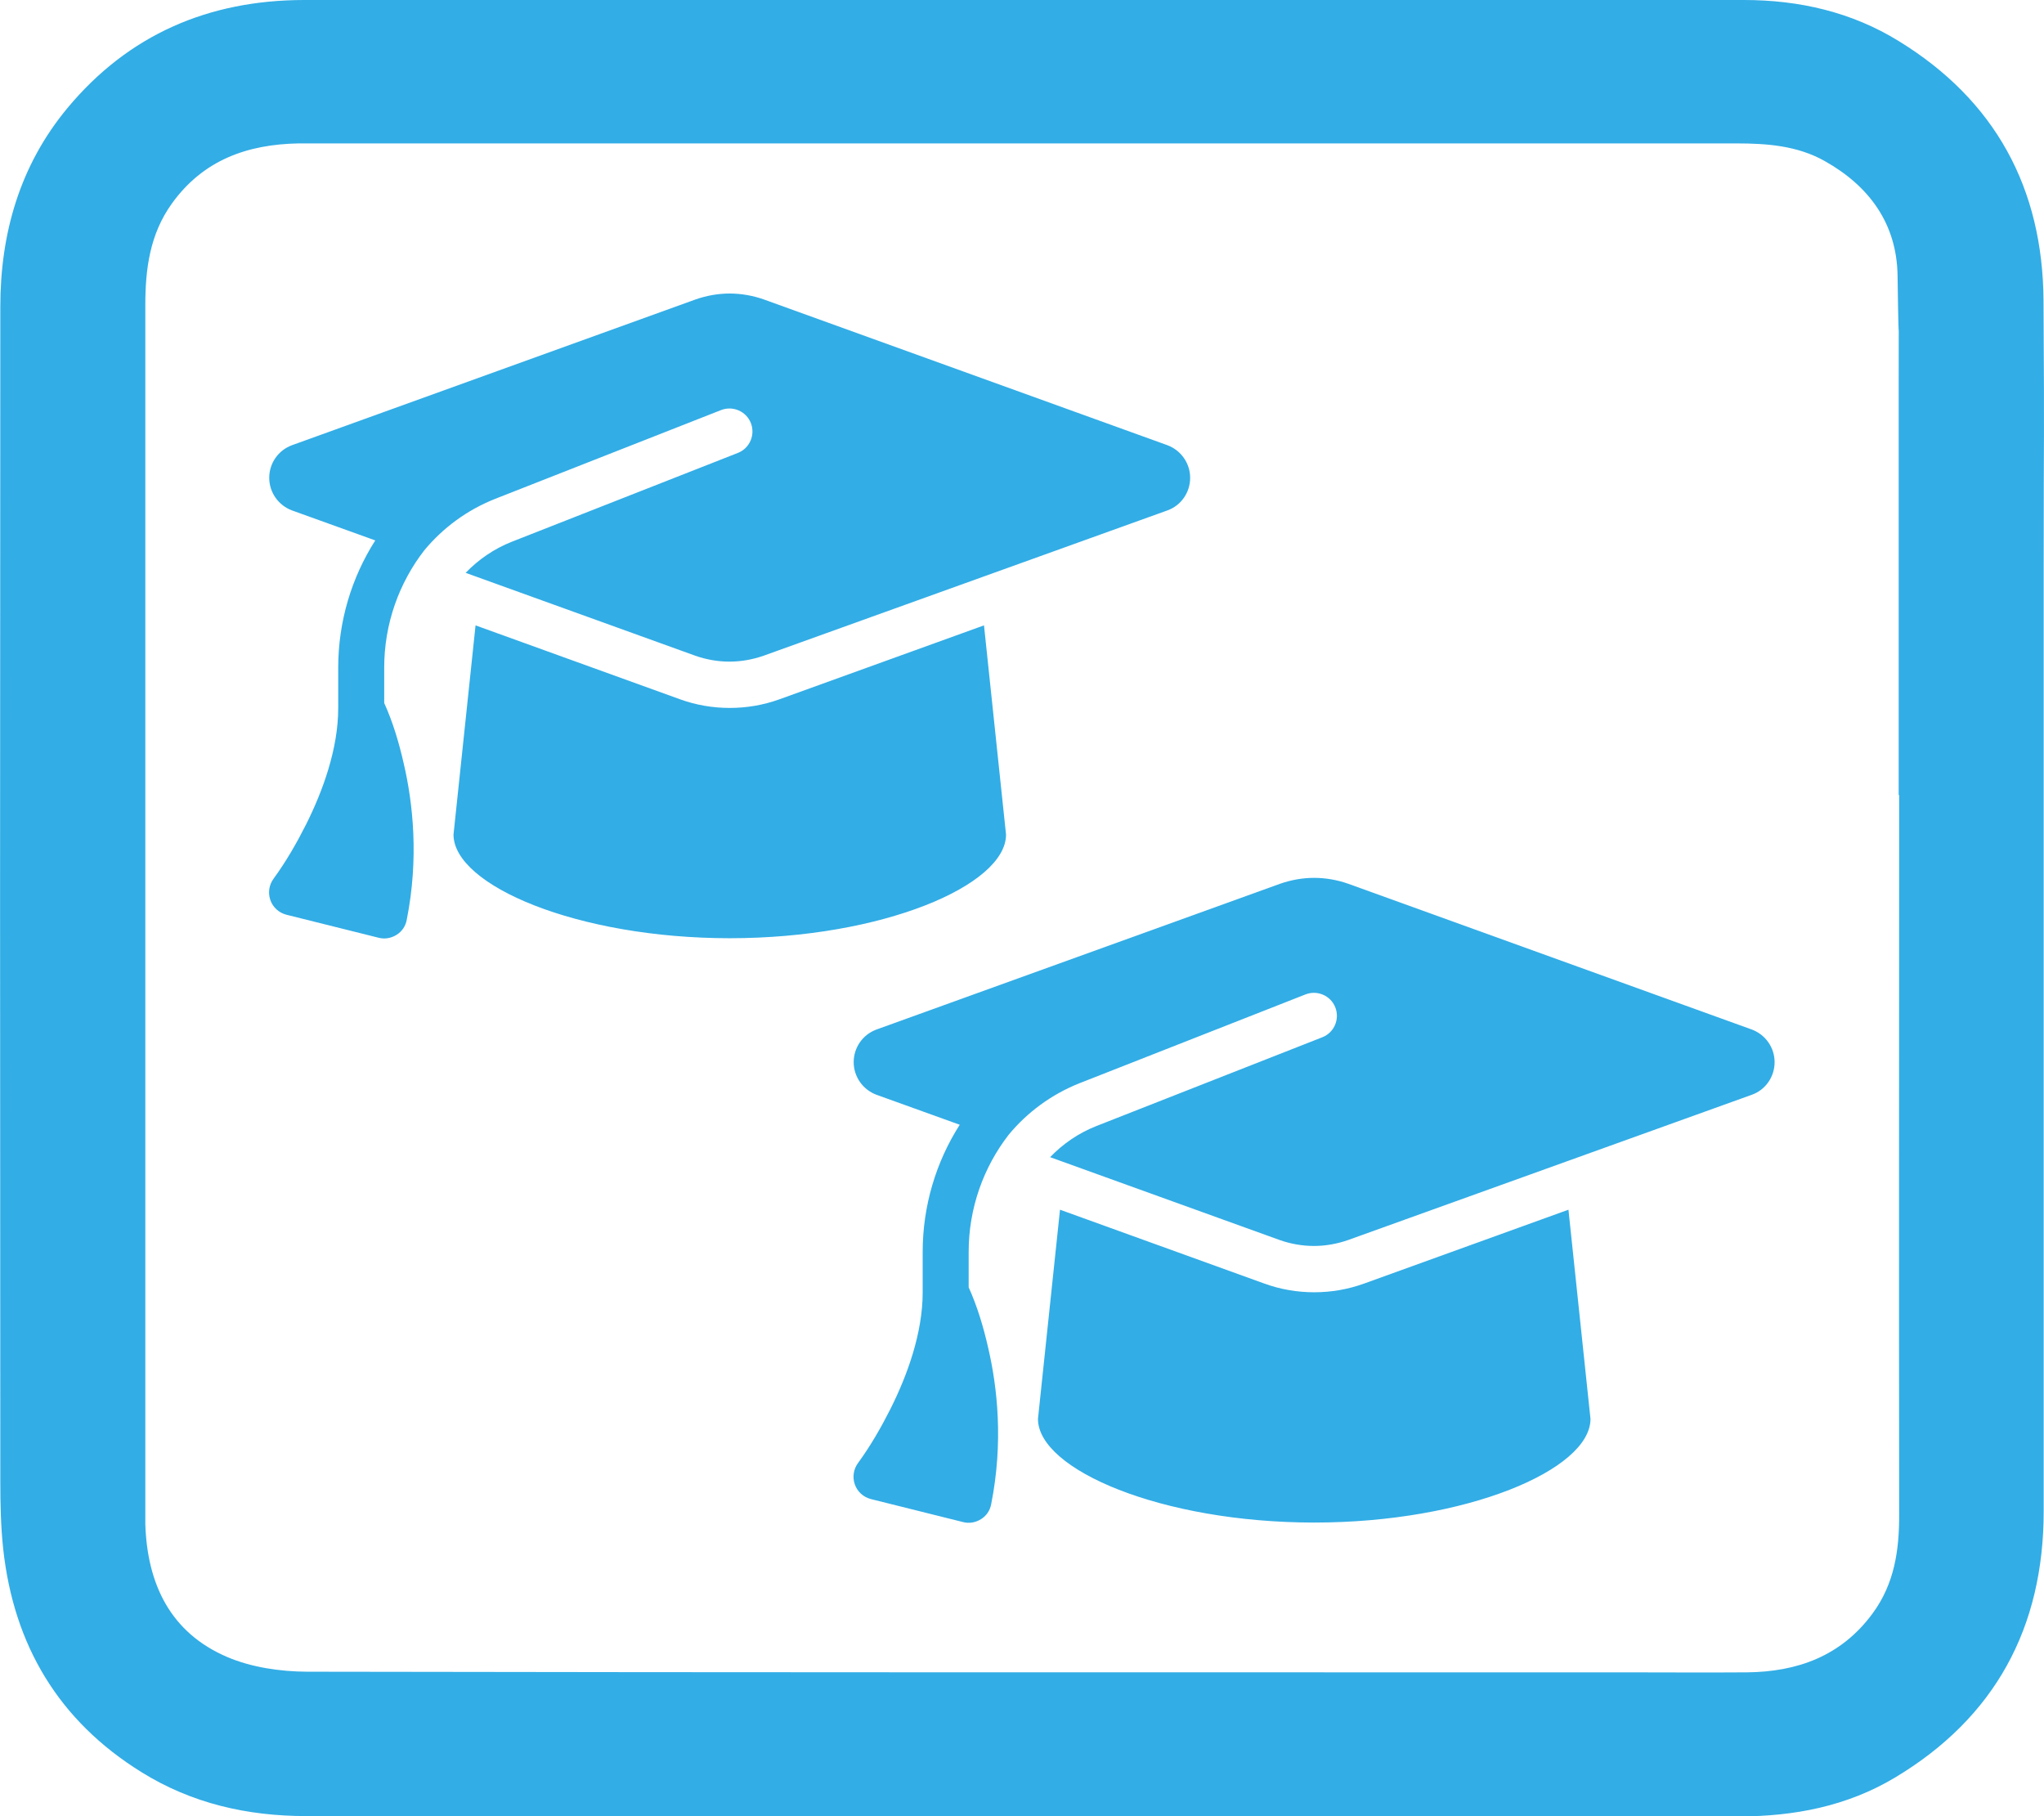
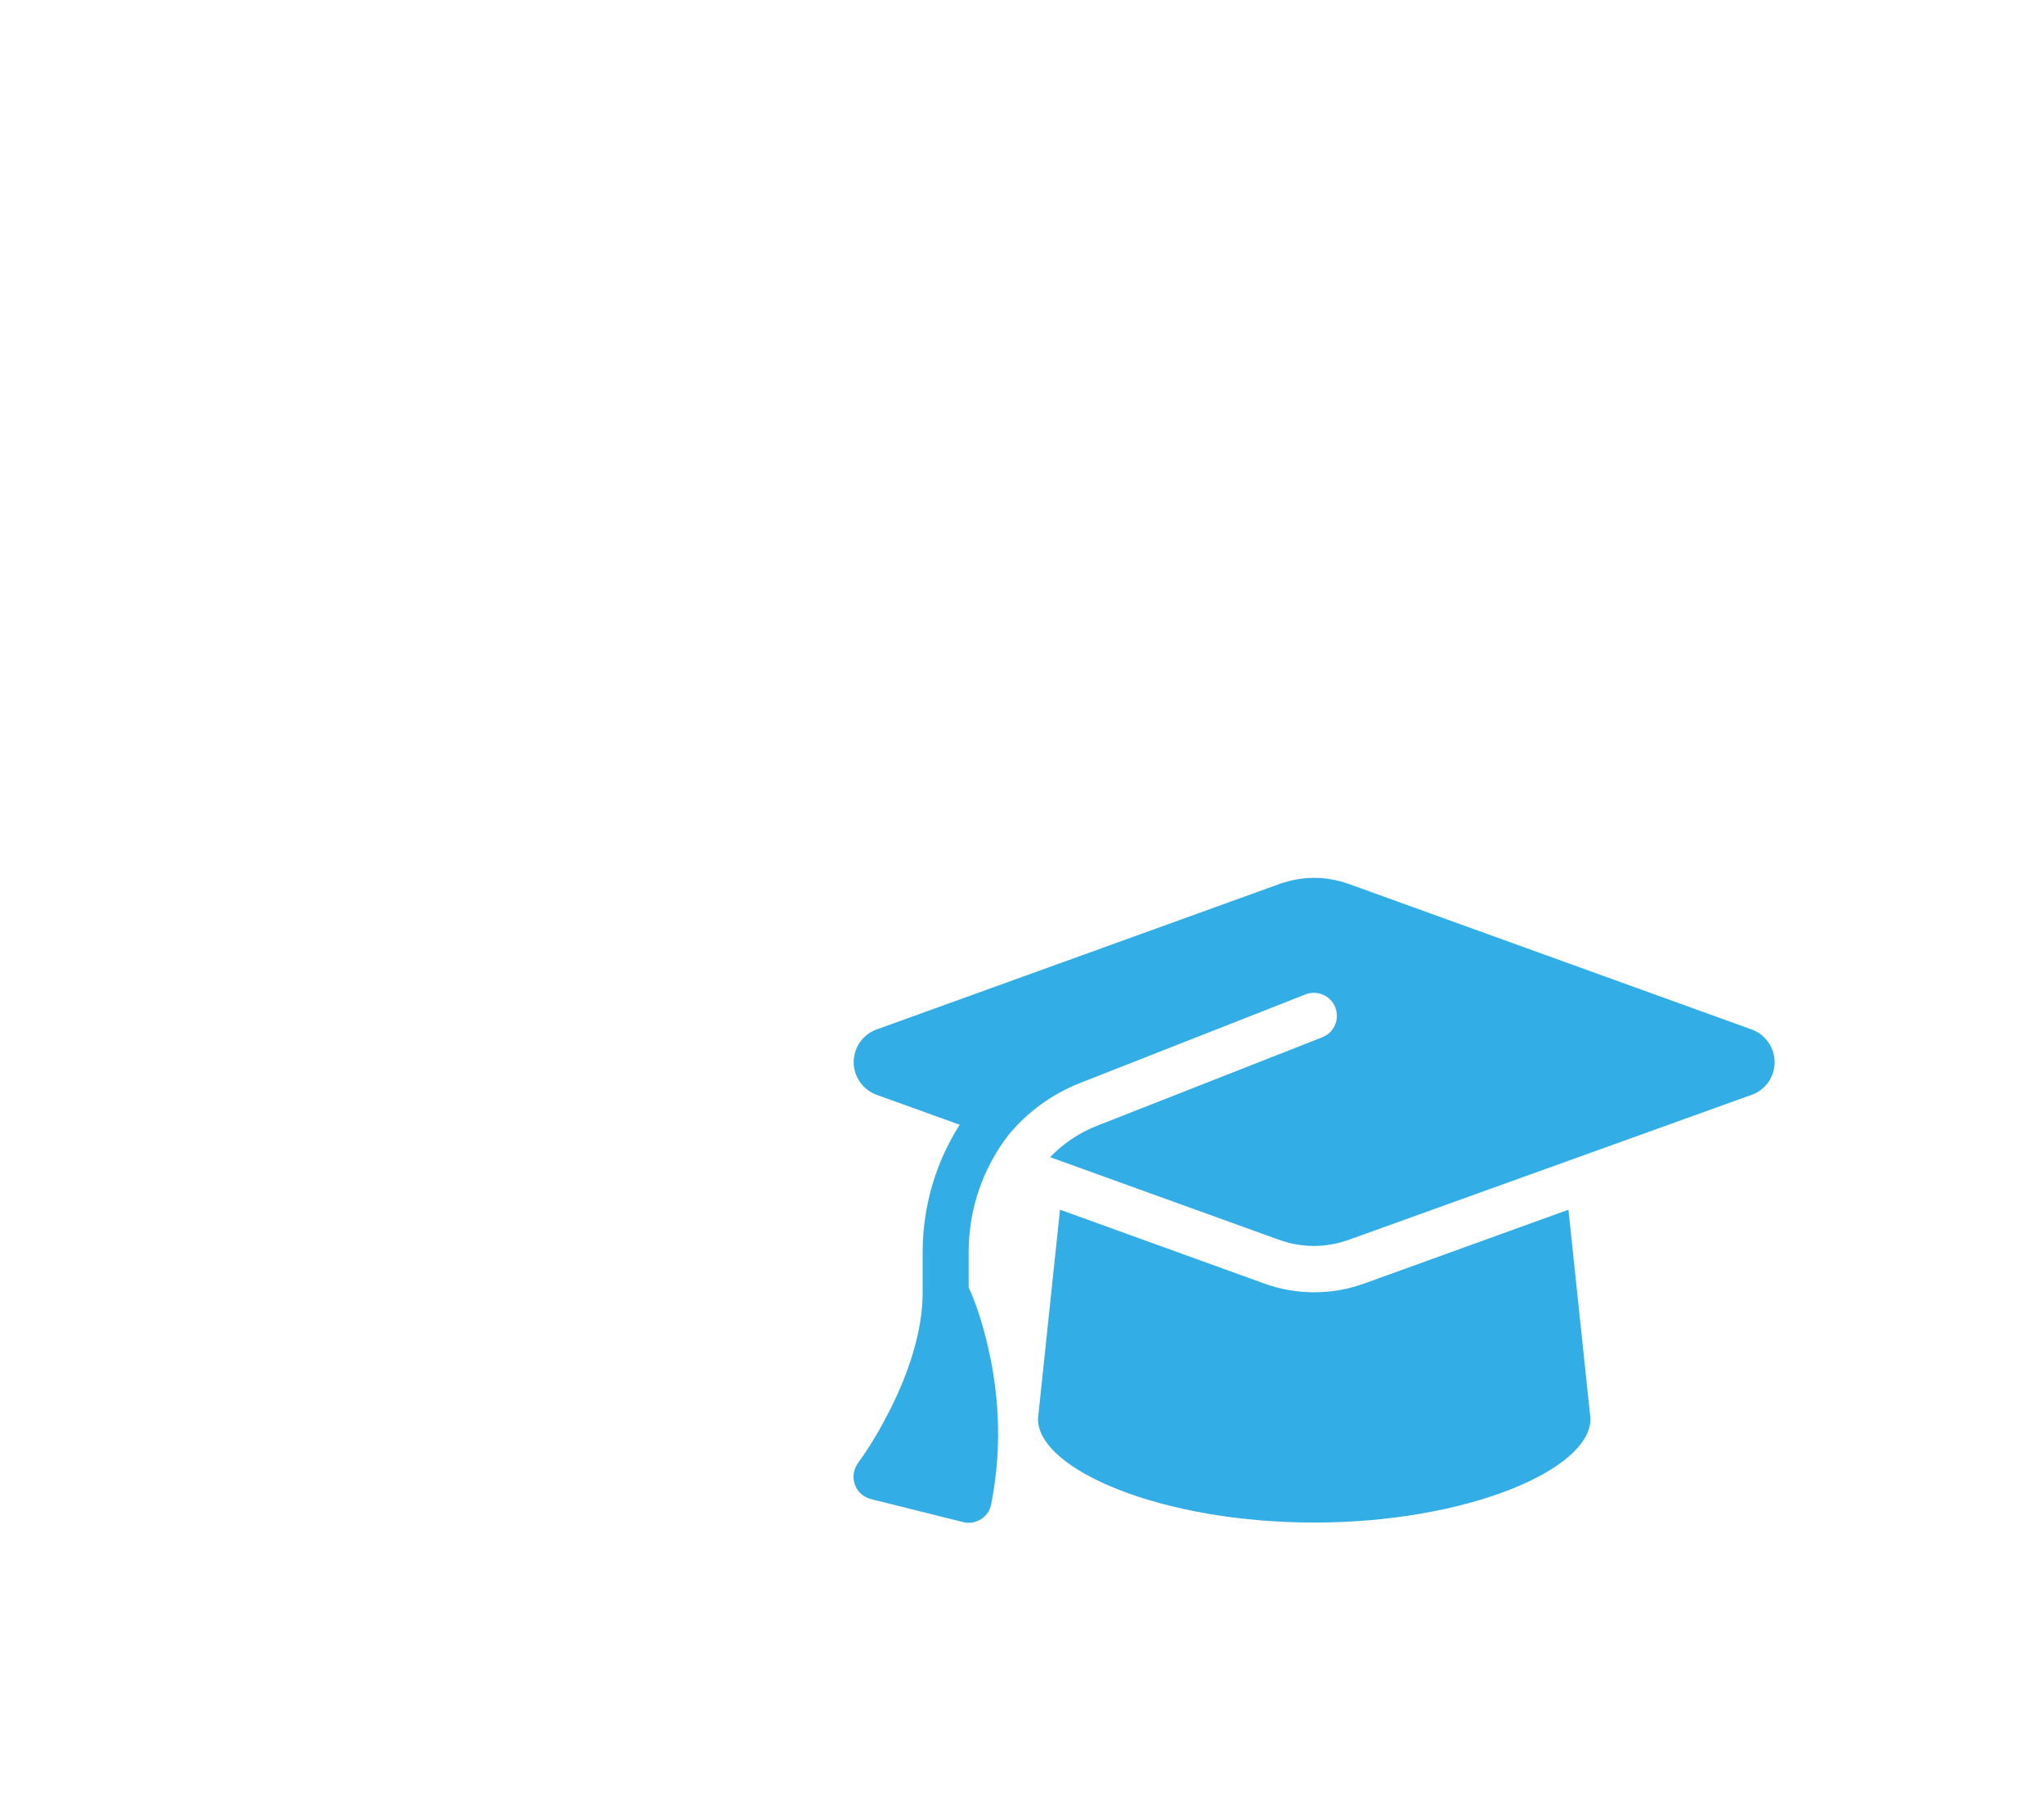
<svg xmlns="http://www.w3.org/2000/svg" id="Layer_2" viewBox="0 0 128 113.73">
  <defs>
    <style>.cls-1{fill:#32ade6;}</style>
  </defs>
  <g id="Layer_1-2">
    <g>
-       <path class="cls-1" d="M45.7,18.38c-.73,0-1.45,.13-2.14,.37l-25.28,9.13c-.86,.32-1.42,1.13-1.42,2.04s.57,1.72,1.42,2.04l5.22,1.88c-1.48,2.32-2.32,5.07-2.32,7.97v2.53c0,2.56-.97,5.2-2.01,7.28-.59,1.17-1.25,2.32-2.03,3.39-.29,.39-.37,.89-.21,1.35,.16,.46,.54,.8,1.01,.92l5.77,1.44c.38,.1,.78,.03,1.12-.18s.57-.55,.64-.94c.77-3.86,.39-7.32-.19-9.8-.29-1.28-.68-2.59-1.22-3.78v-2.22c0-2.72,.92-5.29,2.51-7.34,1.16-1.4,2.67-2.52,4.43-3.22l14.15-5.56c.74-.29,1.58,.07,1.87,.81s-.07,1.58-.81,1.87l-14.15,5.56c-1.12,.44-2.1,1.12-2.9,1.95l14.38,5.19c.68,.24,1.41,.37,2.14,.37s1.45-.13,2.14-.37l25.29-9.1c.86-.31,1.42-1.13,1.42-2.04s-.57-1.72-1.42-2.04l-25.28-9.13c-.68-.24-1.41-.37-2.14-.37ZM28.4,52.26c0,3.18,7.75,6.49,17.3,6.49s17.3-3.31,17.3-6.49l-1.38-13.1-12.81,4.63c-1,.36-2.05,.54-3.11,.54s-2.12-.18-3.11-.54l-12.81-4.63-1.38,13.1Z" />
      <path class="cls-1" d="M82.3,54.97c-.73,0-1.45,.13-2.14,.37l-25.28,9.13c-.86,.32-1.42,1.13-1.42,2.04s.57,1.72,1.42,2.04l5.22,1.88c-1.48,2.32-2.32,5.07-2.32,7.97v2.53c0,2.56-.97,5.2-2.01,7.28-.59,1.17-1.25,2.32-2.03,3.39-.29,.39-.37,.89-.21,1.35,.16,.46,.54,.8,1.01,.92l5.77,1.44c.38,.1,.78,.03,1.12-.18s.57-.55,.64-.94c.77-3.86,.39-7.32-.19-9.8-.29-1.28-.68-2.59-1.22-3.78v-2.22c0-2.72,.92-5.29,2.51-7.34,1.16-1.4,2.67-2.52,4.43-3.22l14.15-5.56c.74-.29,1.58,.07,1.87,.81s-.07,1.58-.81,1.87l-14.15,5.56c-1.12,.44-2.1,1.12-2.9,1.95l14.38,5.19c.68,.24,1.41,.37,2.14,.37s1.45-.13,2.14-.37l25.29-9.1c.86-.31,1.42-1.13,1.42-2.04s-.57-1.72-1.42-2.04l-25.28-9.13c-.68-.24-1.41-.37-2.14-.37Zm-17.3,33.88c0,3.18,7.75,6.49,17.3,6.49s17.3-3.31,17.3-6.49l-1.38-13.1-12.81,4.63c-1,.36-2.05,.54-3.11,.54s-2.12-.18-3.11-.54l-12.81-4.63-1.38,13.1Z" />
    </g>
-     <path class="cls-1" d="M63.99,113.72c-14.94,0-29.87,0-44.81,0-3.69,0-7.17-.79-10.32-2.75-5.19-3.22-8-7.95-8.66-13.98-.15-1.4-.18-2.82-.18-4.23C0,63.52,0,48.45,.02,19.21c0-4.59,1.22-8.85,4.2-12.44C8.05,2.16,13.07,.01,19.03,0,40.41,0,61.79,0,83.17,0c8.68,0,17.36,0,26.04,0,3.45,0,6.74,.75,9.69,2.57,6.05,3.71,9.03,9.22,9.07,16.27,.06,10.35,.01,6.54,.01,16.9,0,19.63,0,39.26,0,58.89,0,7.28-3.04,12.93-9.33,16.69-2.98,1.78-6.29,2.42-9.74,2.42-14.97,0-29.95,0-44.92,0Zm54.91-63.93c0-8.57,0-17.13,0-25.7,0-7,.03,.16-.07-6.84-.05-3.24-1.77-5.6-4.57-7.17-1.71-.96-3.61-1.1-5.52-1.1-29.79,0-59.59,0-89.38,0-.22,0-.45,0-.67,0-3.21,.06-5.97,1.04-7.93,3.77-1.38,1.92-1.66,4.1-1.66,6.36,0,29.87,0,45.57,0,75.44,0,.3,0,.6,0,.89,.12,3.75,1.57,6.8,5.13,8.32,1.52,.65,3.32,.91,4.99,.92,27.52,.05,55.04,.04,82.57,.04,2.53,0,5.07,.02,7.6,0,3.17-.03,5.91-1.02,7.87-3.68,1.38-1.87,1.68-3.98,1.67-6.23-.02-15.01,0-30.02,0-45.03Z" />
  </g>
</svg>